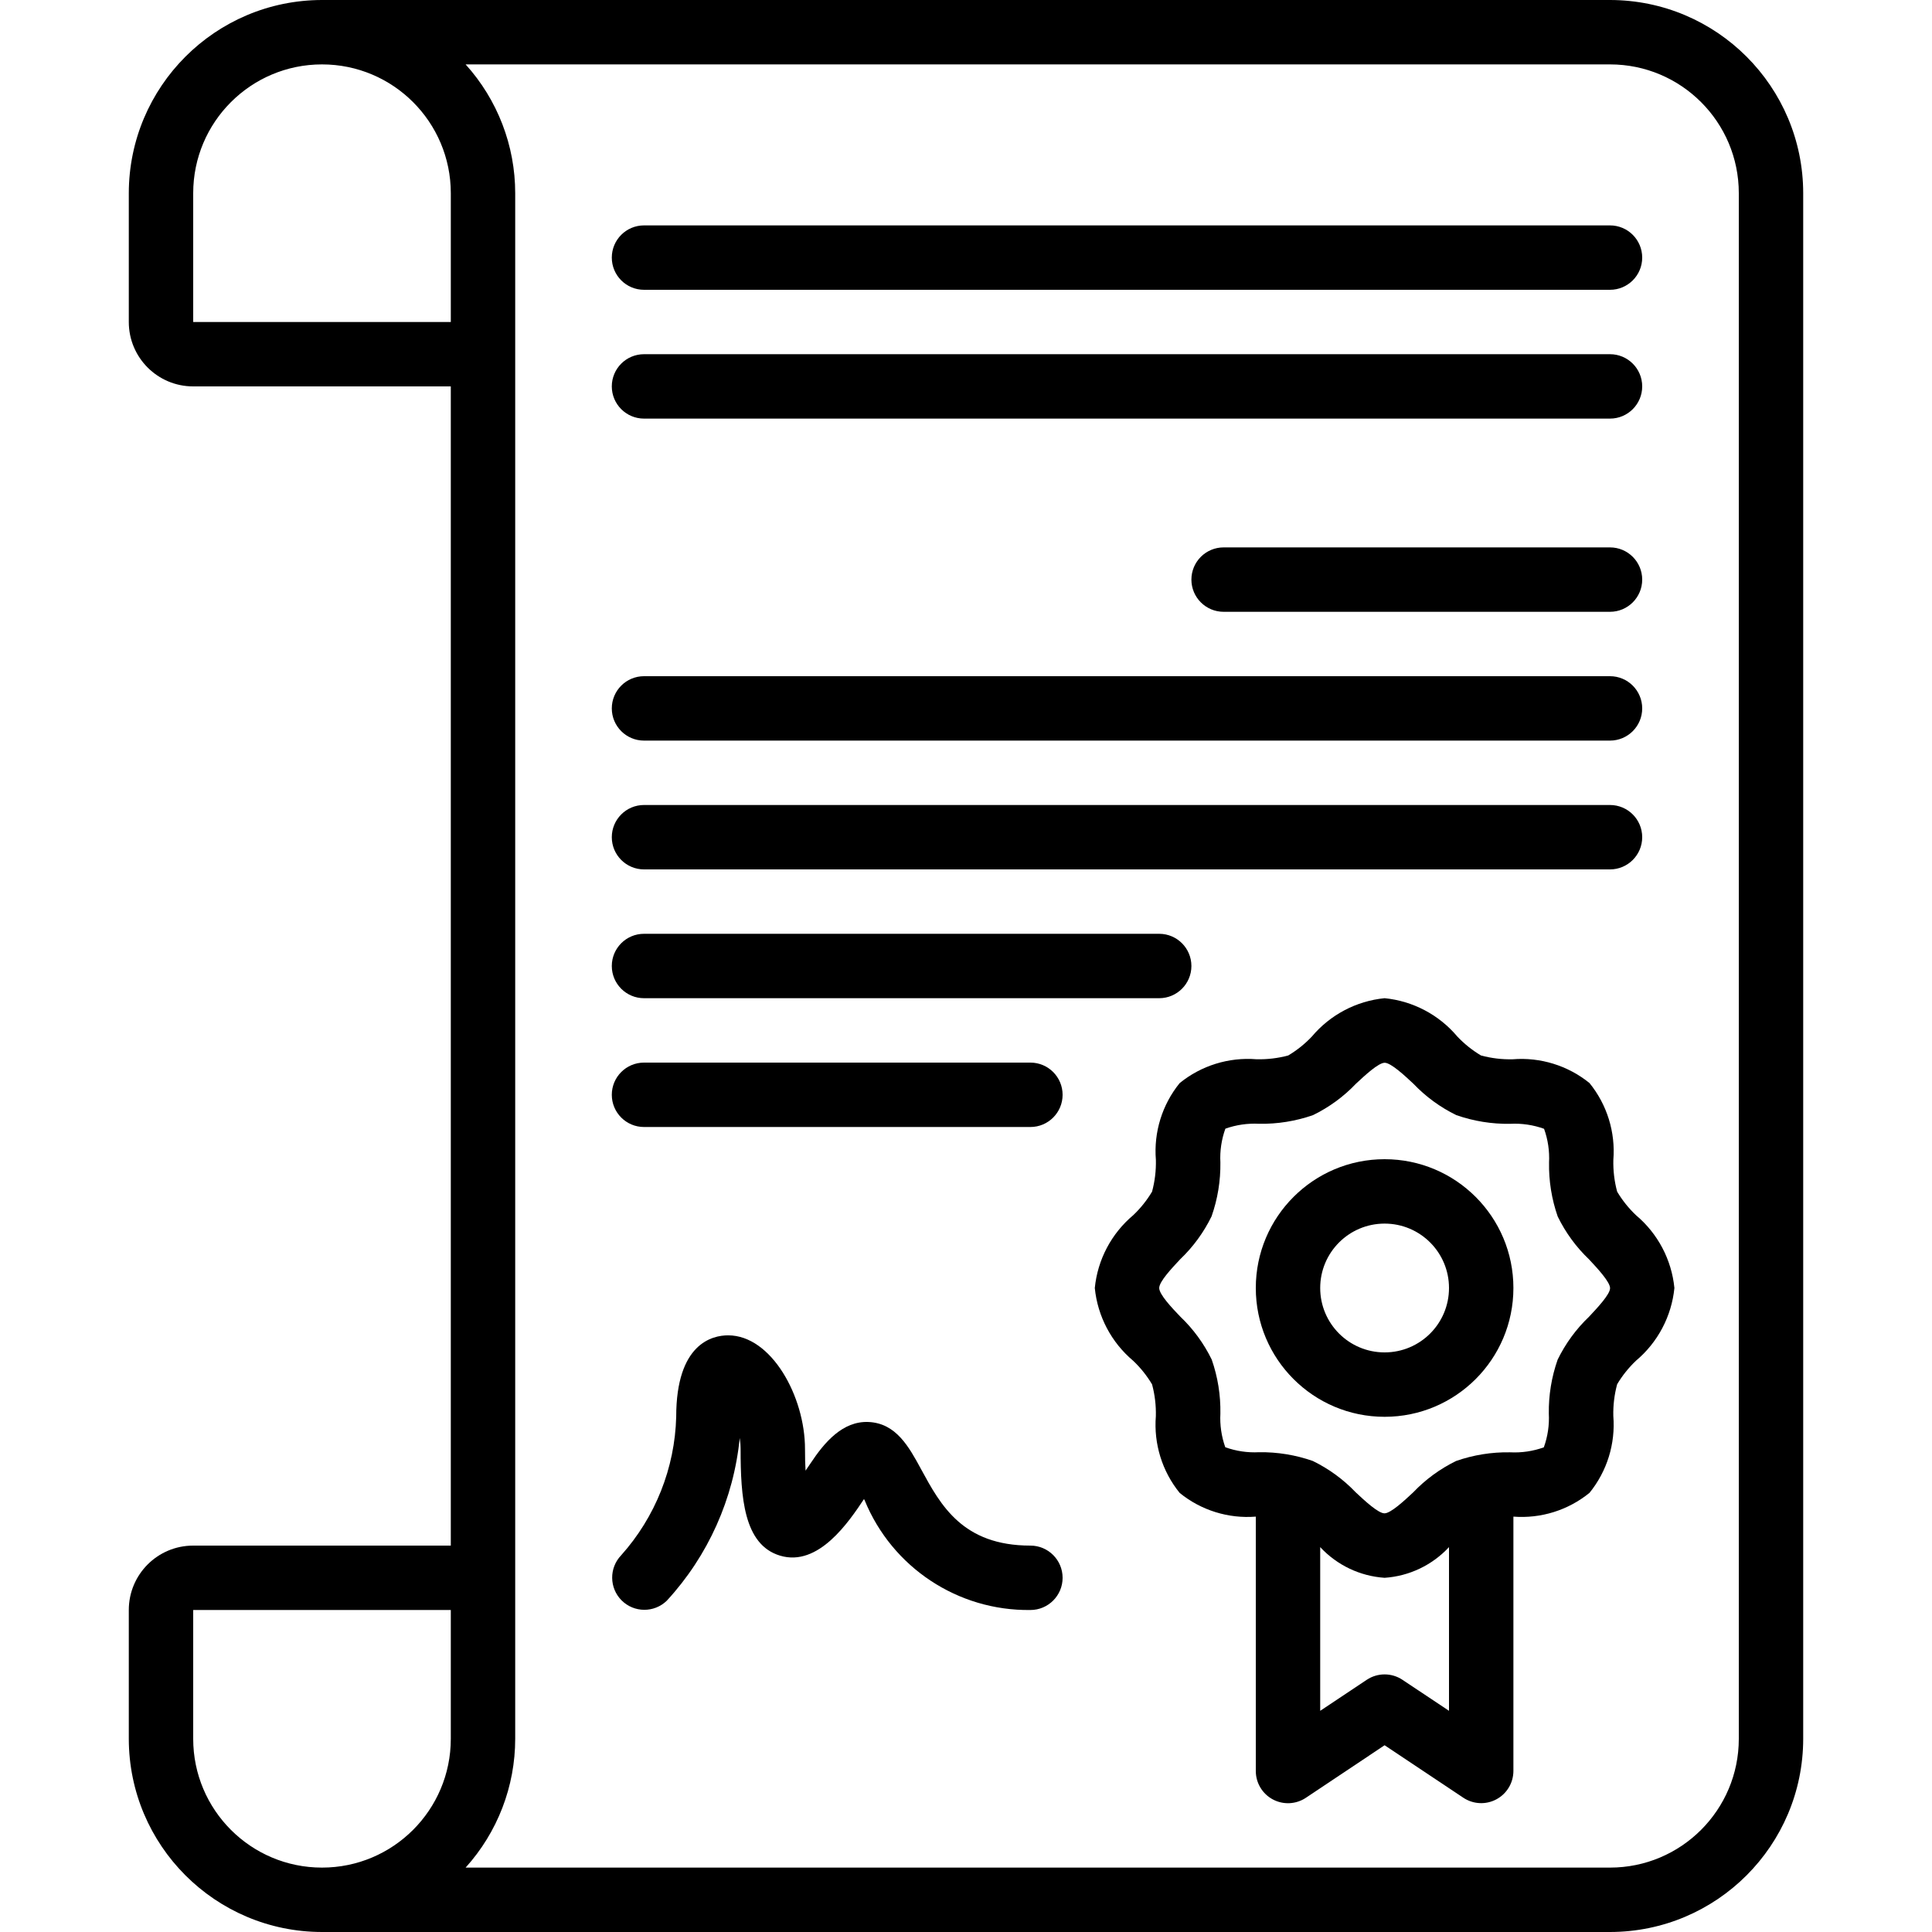
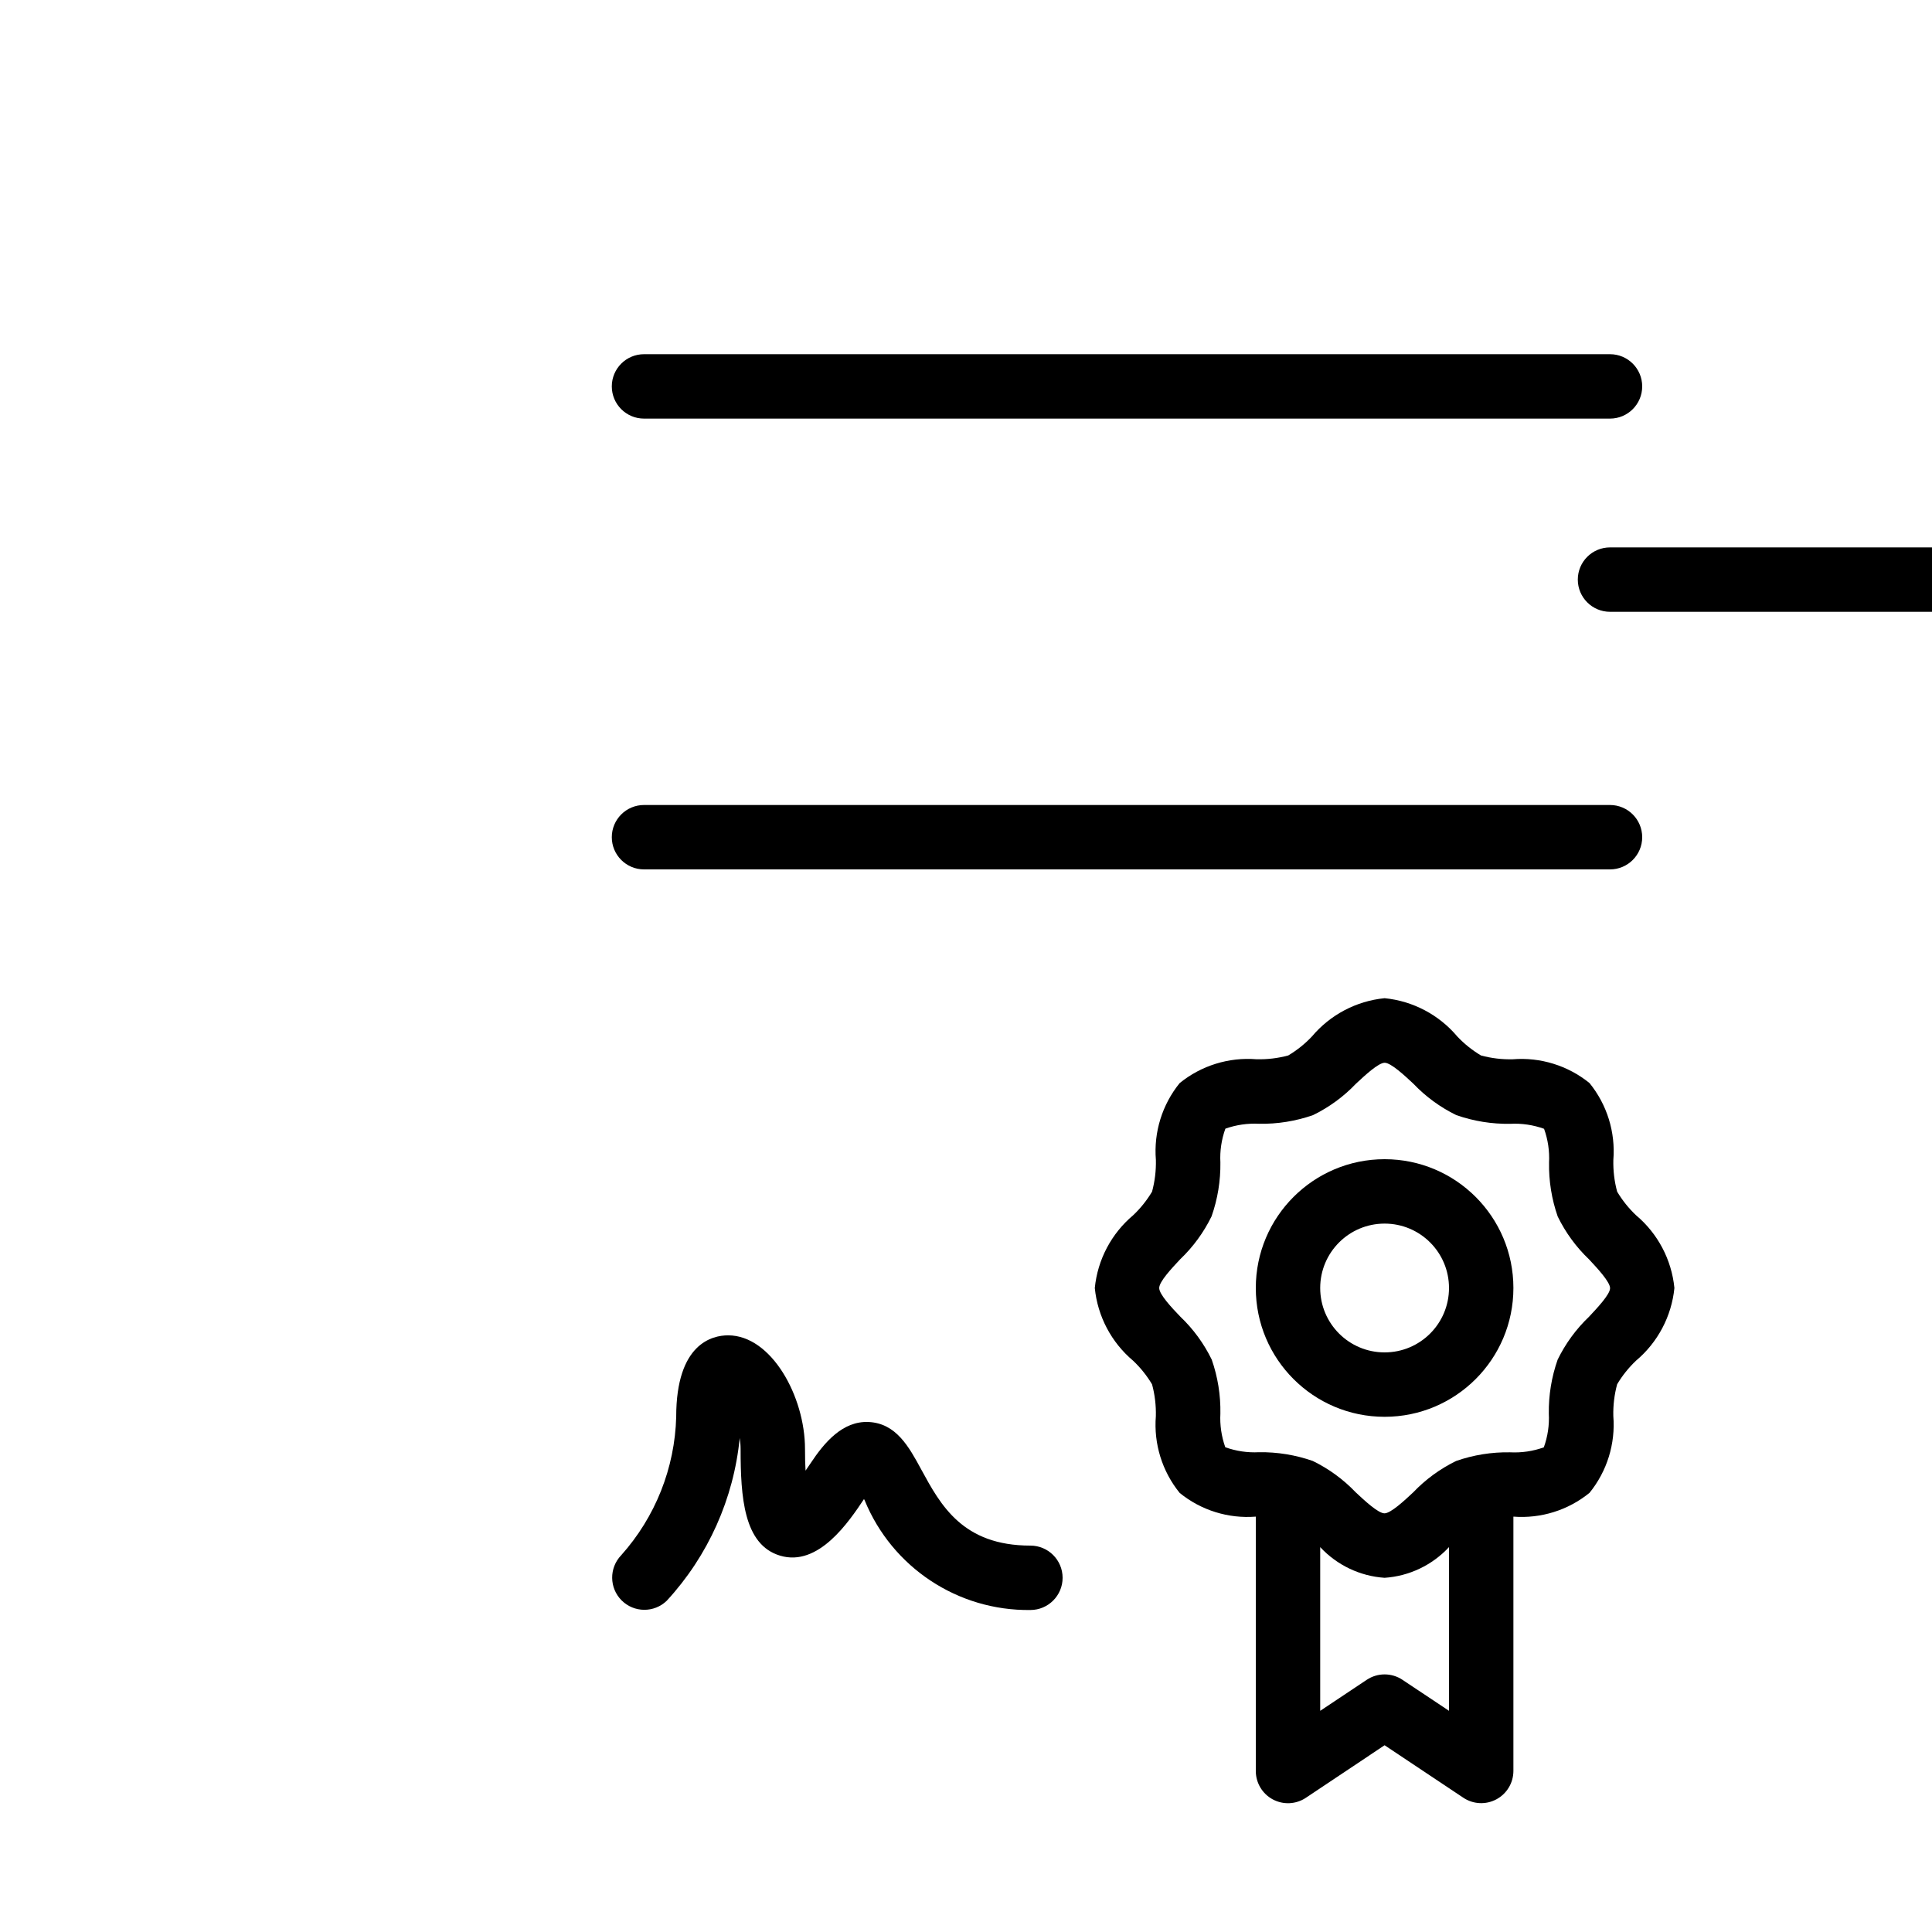
<svg xmlns="http://www.w3.org/2000/svg" height="70" viewBox="0 0 52 60" width="70">
  <g id="Page-1" fill="none" fill-rule="evenodd">
    <g id="025---Certificate" fill="rgb(0,0,0)" fill-rule="nonzero">
-       <path id="Shape" d="m46 0h-40c-3.312.003-5.997 2.688-6 6v4c0 1.105.895 2 2 2h8v36h-8c-1.105 0-2 .895-2 2v4c.003 3.312 2.688 5.997 6 6h40c3.312-.003 5.997-2.688 6-6v-48c-.003-3.312-2.688-5.997-6-6zm-44 6c0-2.209 1.791-4 4-4s4 1.791 4 4v4h-8zm0 48v-4h8v4c0 2.209-1.791 4-4 4s-4-1.791-4-4zm48 0c0 2.209-1.791 4-4 4h-35.54c.991-1.097 1.54-2.522 1.54-4v-48c-0-1.478-.549-2.903-1.54-4h35.54c2.209 0 4 1.791 4 4z" />
      <path id="Shape" d="m46.222 37.008c-.087-.322-.126-.654-.118-.987.069-.861-.196-1.715-.74-2.385-.67-.544-1.525-.809-2.385-.739-.333.008-.665-.032-.987-.119-.27-.161-.516-.358-.732-.586-.569-.677-1.38-1.105-2.26-1.192-.88.087-1.691.515-2.26 1.192-.216.228-.462.425-.732.586-.322.087-.654.126-.987.118-.861-.069-1.715.196-2.385.74-.544.67-.809 1.525-.739 2.385.008.333-.032.665-.119.987-.161.27-.358.516-.586.732-.677.569-1.105 1.38-1.192 2.26.087.88.515 1.691 1.192 2.26.228.216.425.462.586.732.087.322.126.654.118.987-.069.861.196 1.715.74 2.385.664.54 1.511.804 2.364.736v7.9c-0.0.369.203.708.528.882.325.174.72.155 1.027-.05l2.445-1.632 2.445 1.63c.307.205.701.224 1.026.05.325-.174.528-.512.529-.88v-7.9c.854.066 1.7-.198 2.364-.739.544-.67.809-1.525.739-2.385-.008-.333.032-.665.119-.987.161-.27.358-.516.586-.732.676-.568 1.104-1.378 1.192-2.257-.087-.88-.515-1.691-1.192-2.26-.228-.216-.425-.462-.586-.732zm-6.667 15.16c-.336-.224-.774-.224-1.11 0l-1.445.963v-5.084c.521.561 1.236.902 2 .953.764-.051 1.479-.392 2-.953v5.084zm5.793-11.275c-.401.382-.731.834-.974 1.332-.189.538-.282 1.105-.274 1.675.019.356-.034.713-.155 1.048-.335.121-.691.173-1.047.155-.571-.01-1.138.081-1.677.269-.498.243-.95.573-1.332.974-.278.26-.7.652-.893.652s-.615-.392-.893-.652c-.382-.401-.834-.731-1.332-.974-.537-.188-1.102-.28-1.671-.272-.356.019-.713-.034-1.048-.155-.119-.335-.171-.69-.152-1.045.01-.571-.081-1.138-.269-1.677-.243-.498-.573-.95-.974-1.332-.265-.276-.657-.691-.657-.891s.392-.615.652-.893c.401-.382.731-.834.974-1.332.189-.538.282-1.105.274-1.675-.019-.356.034-.713.155-1.048.335-.119.69-.171 1.045-.152.571.01 1.138-.081 1.677-.269.498-.243.95-.573 1.332-.974.278-.26.7-.652.893-.652s.615.392.893.652c.382.401.834.731 1.332.974.539.188 1.106.28 1.677.27.356-.019.713.034 1.048.155.121.335.173.691.155 1.047-.01.571.081 1.138.269 1.677.243.498.573.95.974 1.332.26.278.652.7.652.893s-.394.61-.654.888z" />
      <path id="Shape" d="m39 36c-2.209 0-4 1.791-4 4s1.791 4 4 4 4-1.791 4-4-1.791-4-4-4zm0 6c-1.105 0-2-.895-2-2s.895-2 2-2 2 .895 2 2-.895 2-2 2z" />
-       <path id="Shape" d="m16 9h30c.552 0 1-.448 1-1s-.448-1-1-1h-30c-.552 0-1 .448-1 1s.448 1 1 1z" />
      <path id="Shape" d="m16 13h30c.552 0 1-.448 1-1s-.448-1-1-1h-30c-.552 0-1 .448-1 1s.448 1 1 1z" />
-       <path id="Shape" d="m46 17h-12c-.552 0-1 .448-1 1s.448 1 1 1h12c.552 0 1-.448 1-1s-.448-1-1-1z" />
-       <path id="Shape" d="m16 23h30c.552 0 1-.448 1-1s-.448-1-1-1h-30c-.552 0-1 .448-1 1s.448 1 1 1z" />
+       <path id="Shape" d="m46 17c-.552 0-1 .448-1 1s.448 1 1 1h12c.552 0 1-.448 1-1s-.448-1-1-1z" />
      <path id="Shape" d="m16 27h30c.552 0 1-.448 1-1s-.448-1-1-1h-30c-.552 0-1 .448-1 1s.448 1 1 1z" />
-       <path id="Shape" d="m16 31h16c.552 0 1-.448 1-1s-.448-1-1-1h-16c-.552 0-1 .448-1 1s.448 1 1 1z" />
-       <path id="Shape" d="m28 33h-12c-.552 0-1 .448-1 1s.448 1 1 1h12c.552 0 1-.448 1-1s-.448-1-1-1z" />
      <path id="Shape" d="m28 48c-2.105 0-2.788-1.256-3.39-2.364-.383-.706-.78-1.436-1.638-1.475-.8-.034-1.367.628-1.8 1.284-.055.082-.106.158-.155.227-.012-.188-.017-.409-.017-.672 0-1.632-1.043-3.53-2.388-3.53-.485 0-1.612.247-1.612 2.53-.042 1.591-.648 3.114-1.709 4.3-.378.393-.372 1.017.014 1.402.386.385 1.01.39 1.402.01 1.284-1.393 2.079-3.167 2.265-5.053.018.113.028.227.028.341 0 1.488.094 2.97 1.222 3.311 1.2.365 2.151-1.069 2.61-1.756l.02.037c.853 2.086 2.895 3.438 5.148 3.408.552 0 1-.448 1-1s-.448-1-1-1z" />
    </g>
  </g>
</svg>